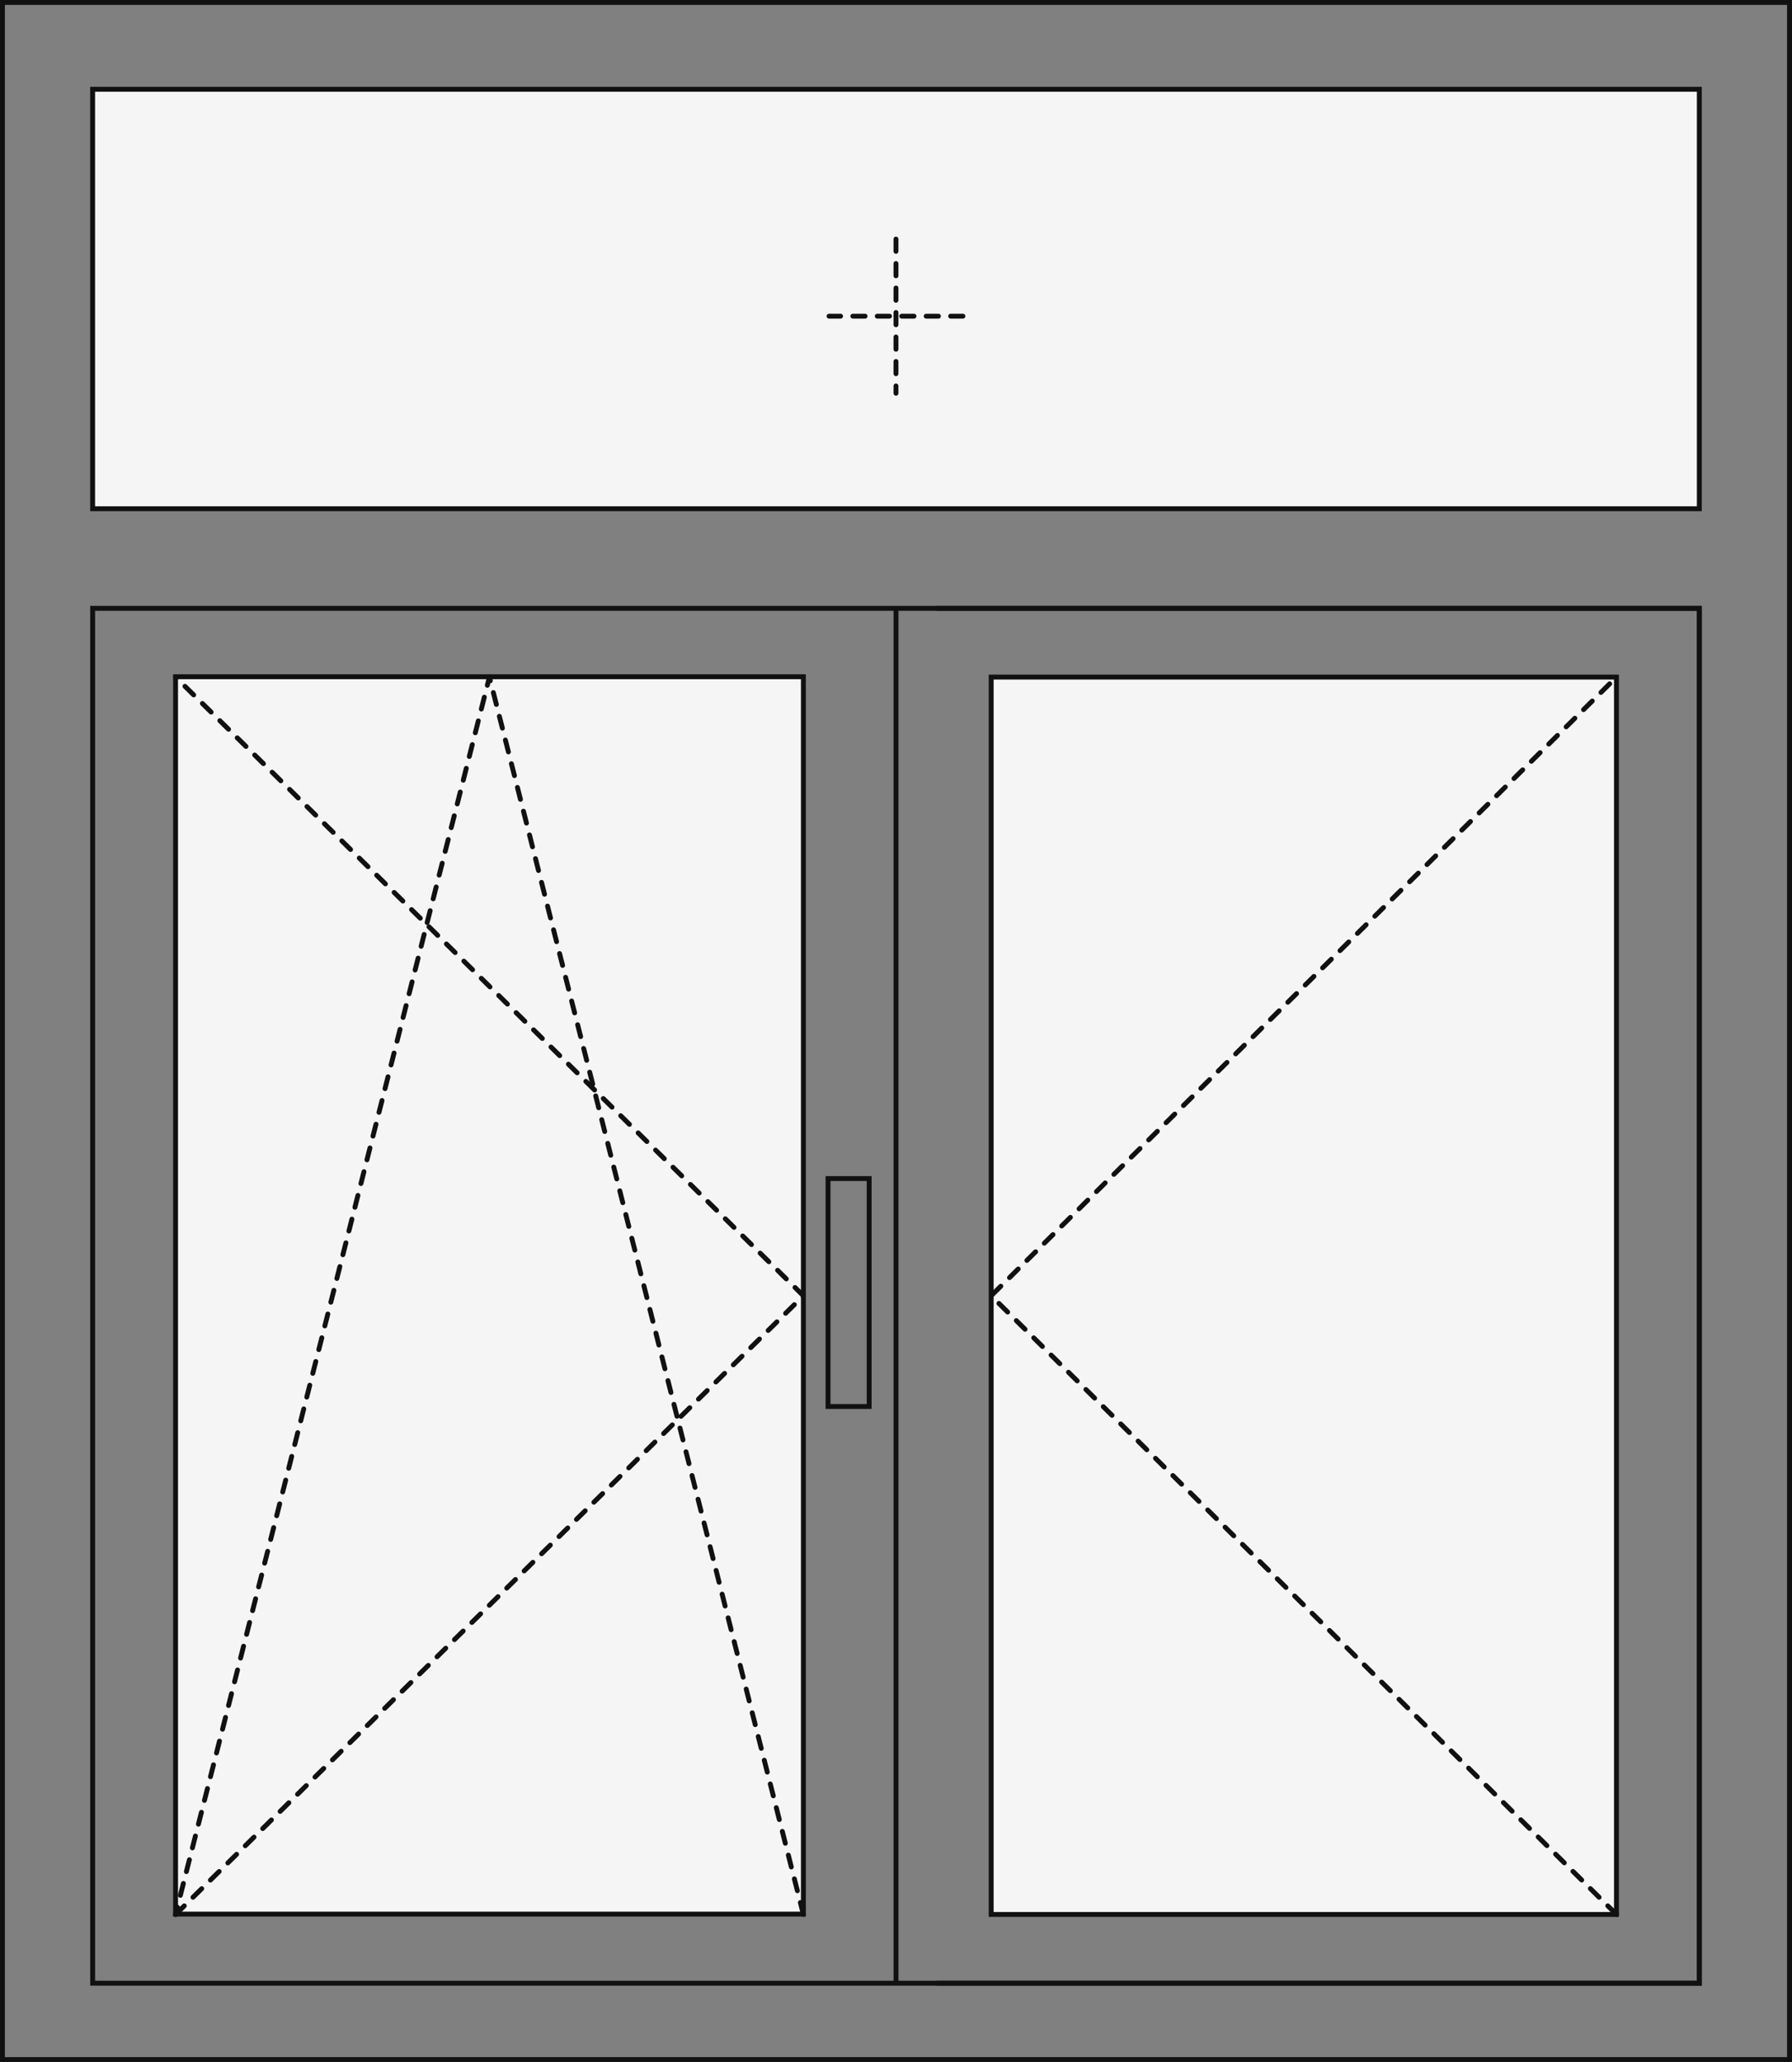
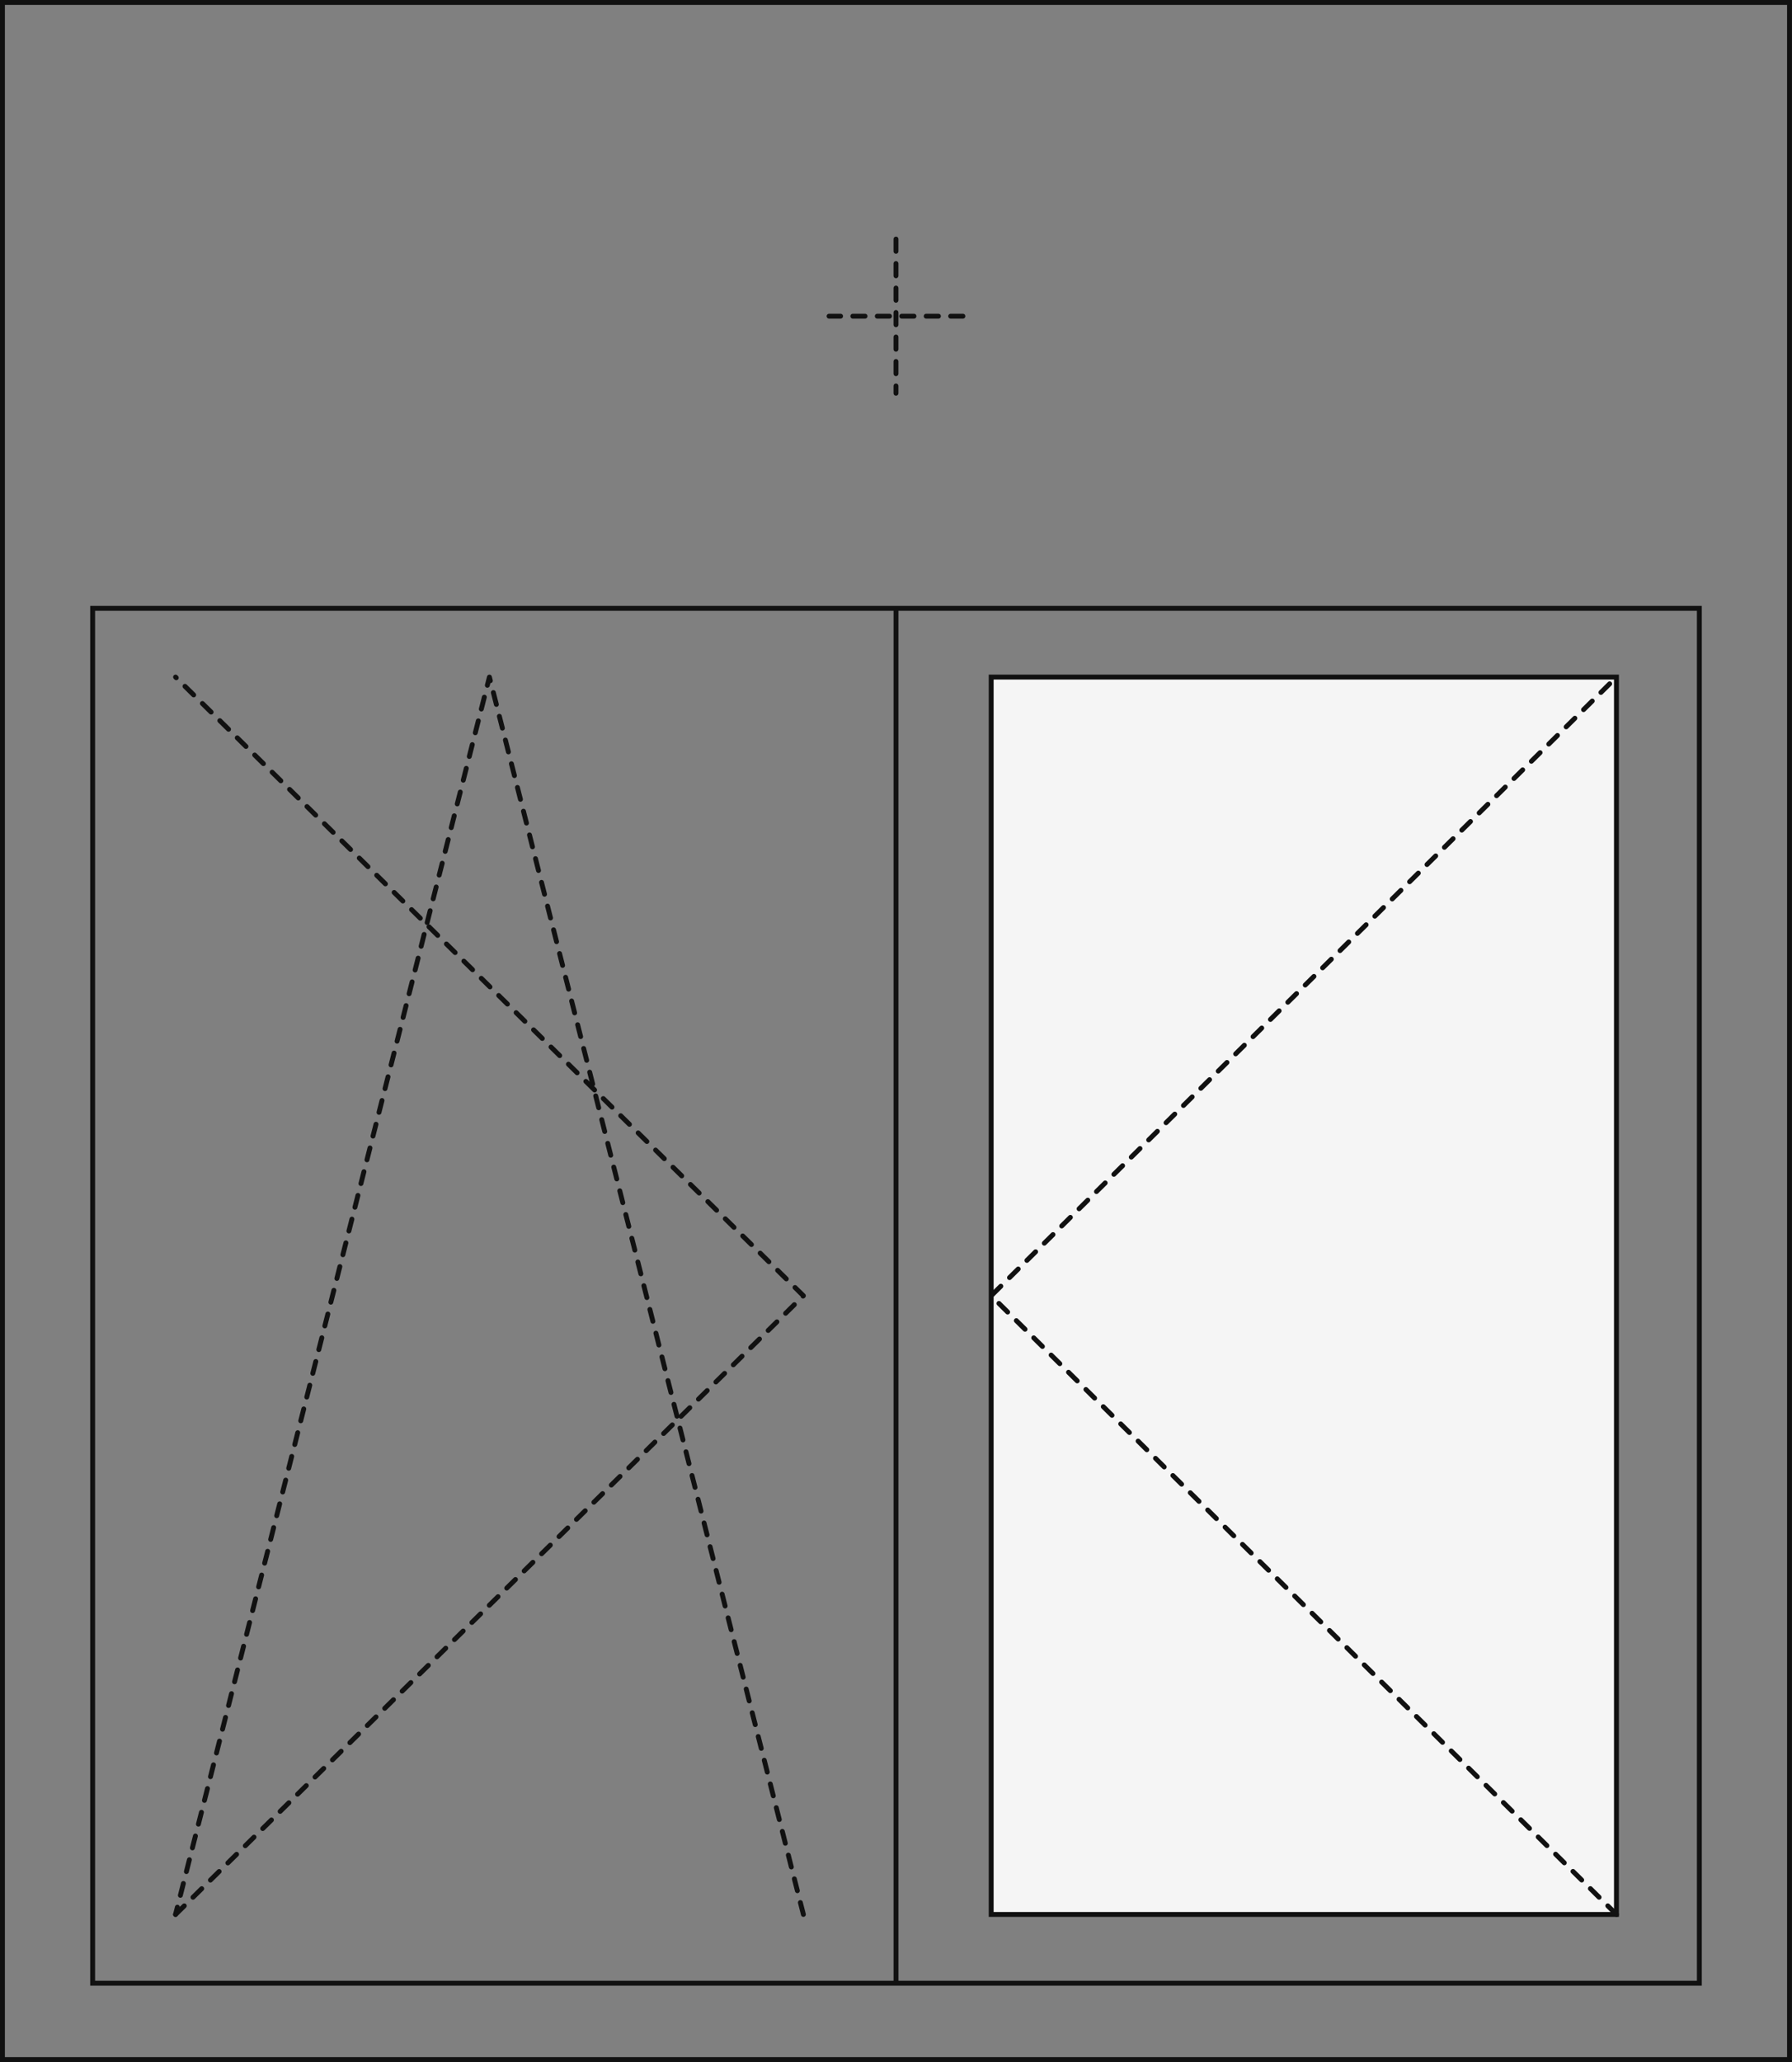
<svg xmlns="http://www.w3.org/2000/svg" version="1.1" id="Warstwa_1" x="0px" y="0px" viewBox="0 0 146.5 168.5" style="enable-background:new 0 0 146.5 168.5;" xml:space="preserve">
  <rect x="0" y="0" width="146.5" height="168.5" fill="#808080" stroke="none" />
  <g id="b_13" transform="translate(0.2 0.2)">
    <rect id="Rectangle_1639" data-name="Rectangle 1639" width="51.118" height="101.099" transform="translate(131.949 156.22) rotate(-180)" fill="#f5f5f5" stroke="#111" stroke-miterlimit="10" stroke-width="0.4" />
    <path id="Path_4411" data-name="Path 4411" d="M588.2,594.66,537.08,544.11,588.2,493.56" transform="translate(-456.249 -438.441)" fill="none" stroke="#111" stroke-linecap="round" stroke-linejoin="round" stroke-width="0.4" stroke-dasharray="1" />
-     <path id="Path_4412" data-name="Path 4412" d="M534.847,603.085h62.362V490.753H534.847" transform="translate(-458.482 -441.249)" fill="none" stroke="#111" stroke-miterlimit="10" stroke-width="0.4" />
    <rect id="Rectangle_1641" data-name="Rectangle 1641" width="146.097" height="168.076" fill="none" stroke="#111" stroke-miterlimit="10" stroke-width="0.4" />
-     <rect id="Rectangle_1642" data-name="Rectangle 1642" width="51.326" height="101.099" transform="translate(14.153 55.093)" fill="#f5f5f5" stroke="#111" stroke-miterlimit="10" stroke-width="0.4" />
    <path id="Path_4413" data-name="Path 4413" d="M503.741,594.66l51.326-50.55-51.326-50.55" transform="translate(-489.588 -438.441)" fill="none" stroke="#111" stroke-linecap="round" stroke-linejoin="round" stroke-width="0.4" stroke-dasharray="1" />
    <rect id="Rectangle_1643" data-name="Rectangle 1643" width="131.352" height="112.333" transform="translate(7.374 49.504)" fill="none" stroke="#111" stroke-miterlimit="10" stroke-width="0.4" />
-     <rect id="Rectangle_1644" data-name="Rectangle 1644" width="3.362" height="18.622" transform="translate(67.494 96.094)" fill="none" stroke="#111" stroke-miterlimit="10" stroke-width="0.4" />
    <line id="Line_4017" data-name="Line 4017" y2="112.333" transform="translate(73.051 49.504)" fill="none" stroke="#111" stroke-miterlimit="10" stroke-width="0.4" />
    <path id="Path_4414" data-name="Path 4414" d="M555.067,594.66,529.4,493.561l-25.663,101.1" transform="translate(-489.588 -438.441)" fill="none" stroke="#111" stroke-linecap="round" stroke-linejoin="round" stroke-width="0.4" stroke-dasharray="1" />
-     <rect id="Rectangle_1645" data-name="Rectangle 1645" width="131.352" height="34.272" transform="translate(7.372 7.094)" fill="#f5f5f5" stroke="#111" stroke-miterlimit="10" stroke-width="0.4" />
    <line id="Line_4018" data-name="Line 4018" y2="12.598" transform="translate(73.048 19.334)" fill="none" stroke="#111" stroke-linecap="round" stroke-linejoin="round" stroke-width="0.4" stroke-dasharray="1" />
    <line id="Line_4019" data-name="Line 4019" x1="10.941" transform="translate(67.578 25.634)" fill="none" stroke="#111" stroke-linecap="round" stroke-linejoin="round" stroke-width="0.4" stroke-dasharray="1" />
  </g>
</svg>